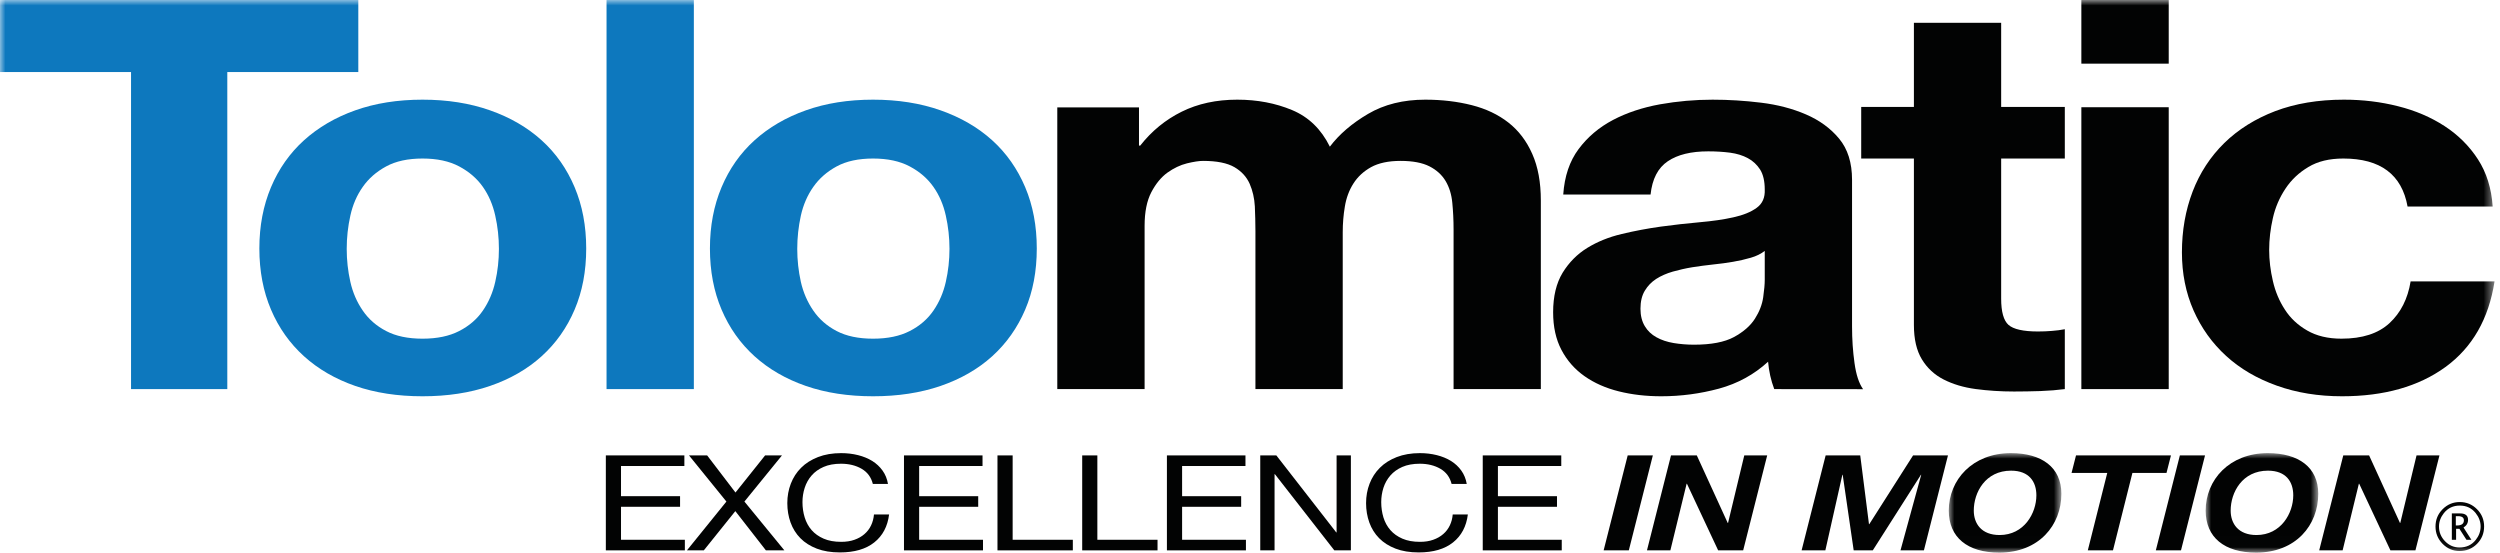
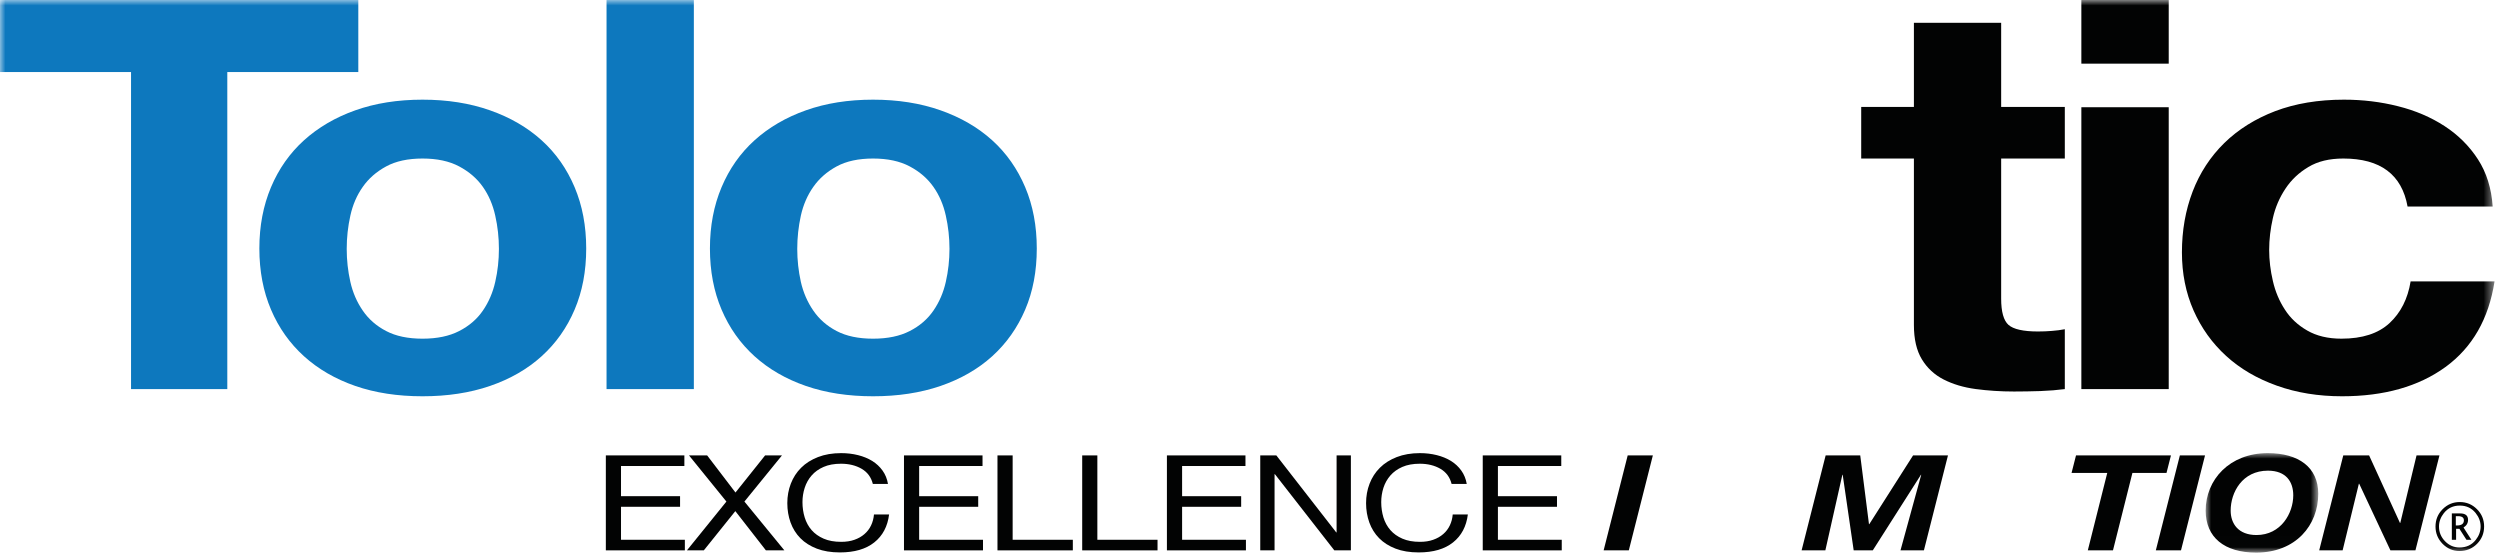
<svg xmlns="http://www.w3.org/2000/svg" xmlns:xlink="http://www.w3.org/1999/xlink" width="226px" height="50px" viewBox="0 0 226 50" version="1.1">
  <title>tolomatic</title>
  <defs>
    <polygon id="path-1" points="0 0 10.178 0 10.178 8.992 0 8.992" />
    <polygon id="path-3" points="0 0 10.178 0 10.178 8.992 0 8.992" />
    <polygon id="path-5" points="0 49.955 225.508 49.955 225.508 0 0 0" />
  </defs>
  <g id="v7" stroke="none" stroke-width="1" fill="none" fill-rule="evenodd">
    <g id="value_added_engineering_page" transform="translate(-994, -733)">
      <g id="logos" transform="translate(0, 603)">
        <g id="tolomatic" transform="translate(994, 130)">
          <polygon id="Fill-1" fill="#020303" points="54.768 41.168 54.768 49.752 61.911 49.752 61.911 48.795 56.139 48.795 56.139 45.813 61.478 45.813 61.478 44.855 56.139 44.855 56.139 42.127 61.867 42.127 61.867 41.168" />
          <polygon id="Fill-2" fill="#020303" points="69.166 41.168 66.487 44.524 63.925 41.168 62.285 41.168 65.667 45.341 62.099 49.752 63.625 49.752 66.473 46.205 69.237 49.752 70.907 49.752 67.295 45.341 70.69 41.168" />
          <g id="Group-51">
            <path d="M77.891,42.378 C77.367,42.075 76.748,41.921 76.026,41.921 C75.413,41.921 74.886,42.019 74.45,42.21 C74.013,42.401 73.653,42.659 73.37,42.984 C73.088,43.308 72.88,43.68 72.745,44.096 C72.611,44.512 72.543,44.945 72.543,45.393 C72.543,45.88 72.611,46.343 72.745,46.779 C72.88,47.216 73.088,47.596 73.37,47.921 C73.653,48.244 74.016,48.503 74.458,48.695 C74.9,48.887 75.428,48.982 76.041,48.982 C76.492,48.982 76.892,48.922 77.243,48.796 C77.593,48.673 77.896,48.501 78.149,48.279 C78.404,48.059 78.603,47.796 78.746,47.493 C78.892,47.188 78.977,46.86 79.007,46.507 L80.374,46.507 C80.24,47.588 79.794,48.431 79.034,49.034 C78.277,49.638 77.24,49.939 75.925,49.939 C75.129,49.939 74.433,49.825 73.84,49.597 C73.244,49.368 72.749,49.055 72.355,48.654 C71.961,48.254 71.665,47.781 71.468,47.236 C71.272,46.691 71.173,46.108 71.173,45.482 C71.173,44.858 71.279,44.271 71.491,43.722 C71.702,43.173 72.011,42.694 72.42,42.287 C72.828,41.877 73.339,41.557 73.947,41.319 C74.555,41.083 75.253,40.963 76.041,40.963 C76.577,40.963 77.086,41.024 77.568,41.144 C78.047,41.264 78.473,41.44 78.848,41.669 C79.223,41.903 79.534,42.192 79.783,42.541 C80.034,42.89 80.196,43.291 80.273,43.748 L78.905,43.748 C78.752,43.139 78.413,42.682 77.891,42.378" id="Fill-3" fill="#020303" />
            <polygon id="Fill-5" fill="#020303" points="88.82 41.169 88.82 42.127 83.091 42.127 83.091 44.856 88.43 44.856 88.43 45.814 83.091 45.814 83.091 48.795 88.863 48.795 88.863 49.753 81.72 49.753 81.72 41.169" />
            <polygon id="Fill-7" fill="#020303" points="91.543 41.169 91.543 48.795 96.984 48.795 96.984 49.753 90.172 49.753 90.172 41.169" />
            <polygon id="Fill-9" fill="#020303" points="99.201 41.169 99.201 48.795 104.641 48.795 104.641 49.753 97.831 49.753 97.831 41.169" />
            <polygon id="Fill-11" fill="#020303" points="112.59 41.169 112.59 42.127 106.862 42.127 106.862 44.856 112.201 44.856 112.201 45.814 106.862 45.814 106.862 48.795 112.632 48.795 112.632 49.753 105.489 49.753 105.489 41.169" />
            <polygon id="Fill-13" fill="#020303" points="115.381 41.169 120.796 48.128 120.828 48.128 120.828 41.169 122.12 41.169 122.12 49.753 120.623 49.753 115.249 42.863 115.22 42.863 115.22 49.753 113.927 49.753 113.927 41.169" />
            <path d="M130.211,42.378 C129.687,42.075 129.066,41.921 128.348,41.921 C127.731,41.921 127.207,42.019 126.77,42.21 C126.334,42.401 125.973,42.659 125.69,42.984 C125.408,43.308 125.198,43.68 125.063,44.096 C124.931,44.512 124.863,44.945 124.863,45.393 C124.863,45.88 124.931,46.343 125.063,46.779 C125.198,47.216 125.408,47.596 125.69,47.921 C125.973,48.244 126.336,48.503 126.778,48.695 C127.22,48.887 127.748,48.982 128.362,48.982 C128.812,48.982 129.21,48.922 129.561,48.796 C129.912,48.673 130.216,48.501 130.469,48.279 C130.726,48.059 130.922,47.796 131.067,47.493 C131.212,47.188 131.297,46.86 131.326,46.507 L132.694,46.507 C132.559,47.588 132.114,48.431 131.354,49.034 C130.597,49.638 129.56,49.939 128.248,49.939 C127.449,49.939 126.753,49.825 126.16,49.597 C125.564,49.368 125.071,49.055 124.675,48.654 C124.281,48.254 123.985,47.781 123.788,47.236 C123.592,46.691 123.493,46.108 123.493,45.482 C123.493,44.858 123.598,44.271 123.811,43.722 C124.022,43.173 124.331,42.694 124.741,42.287 C125.148,41.877 125.659,41.557 126.266,41.319 C126.875,41.083 127.575,40.963 128.362,40.963 C128.898,40.963 129.406,41.024 129.886,41.144 C130.366,41.264 130.793,41.44 131.168,41.669 C131.543,41.903 131.853,42.192 132.103,42.541 C132.352,42.89 132.516,43.291 132.594,43.748 L131.225,43.748 C131.072,43.139 130.732,42.682 130.211,42.378" id="Fill-15" fill="#020303" />
            <polygon id="Fill-17" fill="#020303" points="141.139 41.169 141.139 42.127 135.411 42.127 135.411 44.856 140.752 44.856 140.752 45.814 135.411 45.814 135.411 48.795 141.182 48.795 141.182 49.753 134.04 49.753 134.04 41.169" />
            <polygon id="Fill-19" fill="#020303" points="147.144 41.167 149.418 41.167 147.245 49.751 144.969 49.751" />
-             <polygon id="Fill-21" fill="#020303" points="151.059 41.167 153.39 41.167 156.186 47.276 156.215 47.276 157.683 41.167 159.754 41.167 157.583 49.751 155.32 49.751 152.499 43.729 152.471 43.729 151.002 49.751 148.886 49.751" />
            <polygon id="Fill-23" fill="#020303" points="165.039 41.167 168.166 41.167 168.955 47.384 168.984 47.384 172.943 41.167 176.097 41.167 173.922 49.751 171.805 49.751 173.678 42.922 173.65 42.922 169.301 49.751 167.573 49.751 166.58 42.922 166.55 42.922 165.012 49.751 162.866 49.751" />
            <g id="Group-27" transform="translate(176.17, 40.963)">
              <mask id="mask-2" fill="white">
                <use xlink:href="#path-1" />
              </mask>
              <g id="Clip-26" />
-               <path d="M5.614,0 C8.393,0 10.178,1.274 10.178,3.679 C10.178,6.504 8.162,8.993 4.562,8.993 C1.682,8.993 0,7.609 0,5.195 C0,2.416 2.144,0 5.614,0 M4.593,7.404 C6.809,7.404 7.919,5.433 7.919,3.811 C7.919,2.607 7.284,1.585 5.629,1.585 C3.31,1.585 2.26,3.547 2.26,5.195 C2.26,6.372 2.952,7.404 4.593,7.404" id="Fill-25" fill="#020303" mask="url(#mask-2)" />
            </g>
            <polygon id="Fill-28" fill="#020303" points="190.495 42.755 187.268 42.755 187.672 41.166 196.255 41.166 195.851 42.755 192.77 42.755 191.013 49.752 188.738 49.752" />
            <polygon id="Fill-30" fill="#020303" points="197.06 41.167 199.335 41.167 197.162 49.751 194.887 49.751" />
            <g id="Group-34" transform="translate(199.392, 40.963)">
              <mask id="mask-4" fill="white">
                <use xlink:href="#path-3" />
              </mask>
              <g id="Clip-33" />
              <path d="M5.615,0 C8.394,0 10.178,1.274 10.178,3.679 C10.178,6.504 8.163,8.993 4.563,8.993 C1.686,8.993 0,7.609 0,5.195 C0,2.416 2.146,0 5.615,0 M4.593,7.404 C6.81,7.404 7.919,5.433 7.919,3.811 C7.919,2.607 7.286,1.585 5.631,1.585 C3.31,1.585 2.26,3.547 2.26,5.195 C2.26,6.372 2.952,7.404 4.593,7.404" id="Fill-32" fill="#020303" mask="url(#mask-4)" />
            </g>
            <polygon id="Fill-35" fill="#020303" points="211.832 41.167 214.166 41.167 216.958 47.276 216.985 47.276 218.455 41.167 220.527 41.167 218.355 49.751 216.093 49.751 213.271 43.729 213.242 43.729 211.774 49.751 209.656 49.751" />
-             <path d="M102.965,9.709 L102.965,13.16 L103.079,13.16 C104.111,11.845 105.362,10.822 106.823,10.098 C108.284,9.373 109.959,9.01 111.843,9.01 C113.655,9.01 115.309,9.325 116.803,9.95 C118.3,10.573 119.439,11.678 120.219,13.259 C121.061,12.143 122.213,11.155 123.671,10.297 C125.126,9.442 126.849,9.01 128.841,9.01 C130.354,9.01 131.752,9.177 133.043,9.505 C134.334,9.833 135.441,10.359 136.359,11.079 C137.284,11.803 138.002,12.746 138.516,13.914 C139.035,15.078 139.292,16.486 139.292,18.127 L139.292,35.174 L131.403,35.174 L131.403,20.75 C131.403,19.9 131.362,19.093 131.289,18.342 C131.219,17.582 131.017,16.931 130.686,16.369 C130.354,15.813 129.868,15.368 129.227,15.04 C128.583,14.712 127.713,14.545 126.611,14.545 C125.511,14.545 124.621,14.738 123.941,15.112 C123.267,15.488 122.734,15.98 122.347,16.592 C121.961,17.198 121.704,17.889 121.577,18.659 C121.446,19.427 121.383,20.209 121.383,20.999 L121.383,35.174 L113.491,35.174 L113.491,20.9 C113.491,20.141 113.468,19.398 113.438,18.659 C113.397,17.919 113.243,17.241 112.97,16.614 C112.692,15.991 112.237,15.488 111.593,15.112 C110.95,14.738 110.004,14.545 108.756,14.545 C108.39,14.545 107.906,14.621 107.3,14.767 C106.693,14.919 106.11,15.198 105.534,15.607 C104.971,16.014 104.482,16.609 104.078,17.38 C103.678,18.149 103.472,19.16 103.472,20.405 L103.472,35.174 L95.579,35.174 L95.579,9.709 L102.965,9.709 Z" id="Fill-37" fill="#020303" />
-             <path d="M142.707,13.475 C143.519,12.385 144.556,11.509 145.815,10.844 C147.071,10.185 148.491,9.717 150.064,9.43 C151.64,9.151 153.221,9.011 154.817,9.011 C156.259,9.011 157.72,9.1 159.202,9.283 C160.683,9.463 162.036,9.816 163.257,10.343 C164.473,10.866 165.48,11.595 166.257,12.535 C167.036,13.471 167.425,14.713 167.425,16.254 L167.425,29.512 C167.425,30.662 167.499,31.767 167.647,32.816 C167.792,33.869 168.049,34.654 168.421,35.181 L160.391,35.174 C160.241,34.778 160.121,34.374 160.028,33.96 C159.937,33.548 159.872,33.129 159.835,32.699 C158.578,33.853 157.093,34.669 155.394,35.132 C153.693,35.592 151.951,35.823 150.176,35.823 C148.805,35.823 147.528,35.676 146.35,35.381 C145.161,35.086 144.125,34.628 143.24,34.005 C142.352,33.381 141.659,32.588 141.155,31.632 C140.654,30.68 140.403,29.548 140.403,28.23 C140.403,26.786 140.692,25.593 141.264,24.651 C141.841,23.717 142.584,22.967 143.49,22.41 C144.4,21.851 145.437,21.428 146.606,21.153 C147.771,20.873 148.946,20.652 150.135,20.486 C151.323,20.327 152.49,20.192 153.641,20.091 C154.782,19.991 155.805,19.847 156.695,19.646 C157.585,19.45 158.291,19.165 158.81,18.782 C159.327,18.409 159.567,17.852 159.533,17.13 C159.533,16.376 159.394,15.776 159.117,15.331 C158.832,14.889 158.469,14.546 158.004,14.297 C157.544,14.048 157.008,13.885 156.399,13.802 C155.783,13.724 155.127,13.682 154.424,13.682 C152.869,13.682 151.651,13.979 150.764,14.581 C149.876,15.181 149.359,16.183 149.211,17.587 L141.317,17.587 C141.43,15.934 141.891,14.566 142.707,13.475 M158.282,23.297 C157.779,23.443 157.243,23.569 156.668,23.666 C156.091,23.765 155.491,23.847 154.861,23.91 C154.229,23.979 153.6,24.062 152.97,24.161 C152.378,24.258 151.79,24.395 151.221,24.553 C150.646,24.72 150.146,24.941 149.716,25.216 C149.289,25.496 148.946,25.851 148.69,26.281 C148.432,26.707 148.298,27.251 148.298,27.907 C148.298,28.53 148.432,29.058 148.69,29.485 C148.946,29.914 149.299,30.247 149.747,30.491 C150.188,30.74 150.708,30.911 151.305,31.012 C151.895,31.109 152.506,31.16 153.136,31.16 C154.694,31.16 155.899,30.929 156.75,30.469 C157.599,30.007 158.233,29.457 158.64,28.82 C159.05,28.177 159.301,27.526 159.394,26.868 C159.488,26.212 159.533,25.687 159.533,25.292 L159.533,22.682 C159.196,22.945 158.777,23.153 158.282,23.297" id="Fill-39" fill="#020303" />
            <path d="M186.659,9.664 L186.659,14.33 L180.905,14.33 L180.905,26.994 C180.905,28.186 181.127,28.976 181.569,29.371 C182.014,29.762 182.899,29.966 184.229,29.966 C184.67,29.966 185.093,29.948 185.497,29.914 C185.906,29.885 186.288,29.832 186.659,29.762 L186.659,35.174 C185.997,35.261 185.262,35.322 184.45,35.352 C183.637,35.378 182.84,35.393 182.067,35.393 C180.845,35.393 179.697,35.314 178.603,35.17 C177.504,35.022 176.543,34.732 175.708,34.307 C174.875,33.881 174.216,33.273 173.737,32.481 C173.257,31.695 173.017,30.658 173.017,29.375 L173.017,14.33 L168.253,14.33 L168.253,9.664 L173.017,9.664 L173.017,2.061 L180.905,2.061 L180.905,9.664 L186.659,9.664 Z" id="Fill-41" fill="#020303" />
            <mask id="mask-6" fill="white">
              <use xlink:href="#path-5" />
            </mask>
            <g id="Clip-44" />
            <path d="M188.155,5.754 L196.052,5.754 L196.052,0 L188.155,0 L188.155,5.754 Z M188.155,35.174 L196.052,35.174 L196.052,9.694 L188.155,9.694 L188.155,35.174 Z" id="Fill-43" fill="#020303" mask="url(#mask-6)" />
            <path d="M211.836,14.331 C210.575,14.331 209.528,14.584 208.68,15.096 C207.827,15.602 207.133,16.255 206.602,17.059 C206.066,17.866 205.684,18.749 205.467,19.72 C205.246,20.685 205.133,21.644 205.133,22.597 C205.133,23.514 205.246,24.451 205.467,25.397 C205.684,26.352 206.05,27.217 206.55,27.982 C207.043,28.756 207.718,29.388 208.568,29.877 C209.417,30.37 210.452,30.616 211.669,30.616 C213.552,30.616 214.996,30.149 216.01,29.212 C217.026,28.273 217.662,27.016 217.92,25.438 L225.507,25.438 C224.98,28.823 223.507,31.401 221.074,33.175 C218.64,34.944 215.52,35.823 211.72,35.823 C209.579,35.823 207.616,35.506 205.826,34.864 C204.032,34.223 202.503,33.33 201.246,32.179 C199.982,31.028 199.002,29.658 198.297,28.065 C197.594,26.466 197.246,24.719 197.246,22.813 C197.246,20.84 197.568,19.009 198.215,17.314 C198.863,15.624 199.818,14.165 201.077,12.928 C202.338,11.698 203.876,10.735 205.684,10.044 C207.496,9.359 209.564,9.01 211.89,9.01 C213.588,9.01 215.216,9.206 216.786,9.604 C218.355,9.995 219.752,10.595 220.992,11.4 C222.228,12.206 223.234,13.21 224.008,14.407 C224.784,15.606 225.229,17.027 225.338,18.67 L217.644,18.67 C217.126,15.779 215.19,14.331 211.836,14.331" id="Fill-45" fill="#020303" mask="url(#mask-6)" />
            <path d="M222.341,49.812 C221.746,49.812 221.237,49.595 220.807,49.159 C220.382,48.722 220.17,48.202 220.17,47.599 C220.17,46.986 220.382,46.465 220.813,46.032 C221.245,45.6 221.761,45.384 222.365,45.384 C222.971,45.384 223.489,45.6 223.92,46.032 C224.352,46.465 224.564,46.984 224.564,47.592 C224.564,48.211 224.348,48.737 223.92,49.168 C223.486,49.598 222.961,49.812 222.341,49.812 L222.341,49.812 Z M222.341,49.493 C222.955,49.493 223.442,49.265 223.803,48.813 C224.098,48.442 224.248,48.038 224.248,47.596 C224.248,47.157 224.098,46.754 223.803,46.385 C223.442,45.931 222.964,45.704 222.365,45.704 C221.769,45.704 221.29,45.931 220.927,46.385 C220.636,46.754 220.485,47.157 220.485,47.599 C220.485,48.114 220.668,48.558 221.034,48.931 C221.4,49.306 221.838,49.493 222.341,49.493 L222.341,49.493 Z M221.646,48.8 L221.646,46.413 L222.394,46.413 C222.636,46.413 222.815,46.462 222.933,46.559 C223.053,46.656 223.112,46.804 223.112,46.998 C223.112,47.142 223.076,47.273 223.009,47.388 C222.941,47.504 222.836,47.602 222.702,47.689 L223.416,48.8 L222.97,48.8 L222.332,47.806 L222.031,47.806 L222.031,48.8 L221.646,48.8 Z M222.005,47.502 L222.116,47.502 C222.321,47.502 222.476,47.463 222.579,47.387 C222.683,47.308 222.736,47.191 222.736,47.034 C222.736,46.911 222.693,46.819 222.605,46.757 C222.519,46.696 222.387,46.662 222.215,46.662 L222.005,46.662 L222.005,47.502 Z" id="Fill-46" fill="#020303" mask="url(#mask-6)" />
            <polygon id="Fill-47" fill="#0D78BE" mask="url(#mask-6)" points="0 6.513 0 -0 32.391 -0 32.391 6.513 20.548 6.513 20.548 35.174 11.846 35.174 11.846 6.513" />
            <path d="M24.499,16.923 C25.197,15.266 26.192,13.848 27.481,12.683 C28.772,11.517 30.316,10.613 32.119,9.973 C33.924,9.332 35.947,9.01 38.197,9.01 C40.444,9.01 42.476,9.332 44.295,9.973 C46.117,10.613 47.674,11.517 48.963,12.683 C50.254,13.848 51.247,15.266 51.945,16.923 C52.645,18.583 52.993,20.427 52.993,22.465 C52.993,24.508 52.645,26.348 51.945,27.99 C51.247,29.633 50.254,31.036 48.963,32.205 C47.674,33.371 46.117,34.264 44.295,34.89 C42.476,35.514 40.444,35.823 38.197,35.823 C35.947,35.823 33.924,35.514 32.119,34.89 C30.316,34.264 28.772,33.371 27.481,32.205 C26.192,31.036 25.197,29.633 24.499,27.99 C23.8,26.348 23.446,24.508 23.446,22.465 C23.446,20.427 23.8,18.583 24.499,16.923 M31.671,25.476 C31.888,26.442 32.264,27.311 32.797,28.081 C33.326,28.855 34.029,29.469 34.909,29.926 C35.783,30.386 36.88,30.617 38.197,30.617 C39.514,30.617 40.617,30.386 41.509,29.926 C42.403,29.469 43.12,28.855 43.651,28.081 C44.178,27.311 44.555,26.442 44.771,25.476 C44.992,24.508 45.102,23.515 45.102,22.5 C45.102,21.481 44.992,20.478 44.771,19.497 C44.555,18.511 44.178,17.643 43.651,16.891 C43.12,16.135 42.403,15.52 41.509,15.044 C40.617,14.569 39.514,14.331 38.197,14.331 C36.88,14.331 35.783,14.569 34.909,15.044 C34.029,15.52 33.326,16.135 32.797,16.891 C32.264,17.643 31.888,18.511 31.671,19.497 C31.453,20.478 31.343,21.481 31.343,22.5 C31.343,23.515 31.453,24.508 31.671,25.476" id="Fill-48" fill="#0D78BE" mask="url(#mask-6)" />
            <polygon id="Fill-49" fill="#0D78BE" mask="url(#mask-6)" points="54.831 35.174 62.724 35.174 62.724 0.002 54.831 0.002" />
            <path d="M65.23,16.923 C65.929,15.266 66.92,13.848 68.21,12.683 C69.5,11.517 71.048,10.613 72.853,9.973 C74.654,9.332 76.68,9.01 78.924,9.01 C81.171,9.01 83.203,9.332 85.025,9.973 C86.847,10.613 88.404,11.517 89.695,12.683 C90.984,13.848 91.975,15.266 92.677,16.923 C93.379,18.583 93.725,20.427 93.725,22.465 C93.725,24.508 93.379,26.348 92.677,27.99 C91.975,29.633 90.984,31.036 89.695,32.205 C88.404,33.371 86.847,34.264 85.025,34.89 C83.203,35.514 81.171,35.823 78.924,35.823 C76.68,35.823 74.654,35.514 72.853,34.89 C71.048,34.264 69.5,33.371 68.21,32.205 C66.92,31.036 65.929,29.633 65.23,27.99 C64.53,26.348 64.178,24.508 64.178,22.465 C64.178,20.427 64.53,18.583 65.23,16.923 M72.396,25.476 C72.616,26.442 72.994,27.311 73.526,28.081 C74.056,28.855 74.757,29.469 75.633,29.926 C76.51,30.386 77.606,30.617 78.924,30.617 C80.244,30.617 81.346,30.386 82.24,29.926 C83.138,29.469 83.848,28.855 84.381,28.081 C84.91,27.311 85.286,26.442 85.502,25.476 C85.722,24.508 85.833,23.515 85.833,22.5 C85.833,21.481 85.722,20.478 85.502,19.497 C85.286,18.511 84.91,17.643 84.381,16.891 C83.848,16.135 83.138,15.52 82.24,15.044 C81.346,14.569 80.244,14.331 78.924,14.331 C77.606,14.331 76.51,14.569 75.633,15.044 C74.757,15.52 74.056,16.135 73.526,16.891 C72.994,17.643 72.616,18.511 72.396,19.497 C72.182,20.478 72.071,21.481 72.071,22.5 C72.071,23.515 72.182,24.508 72.396,25.476" id="Fill-50" fill="#0D78BE" mask="url(#mask-6)" />
          </g>
        </g>
      </g>
    </g>
  </g>
</svg>